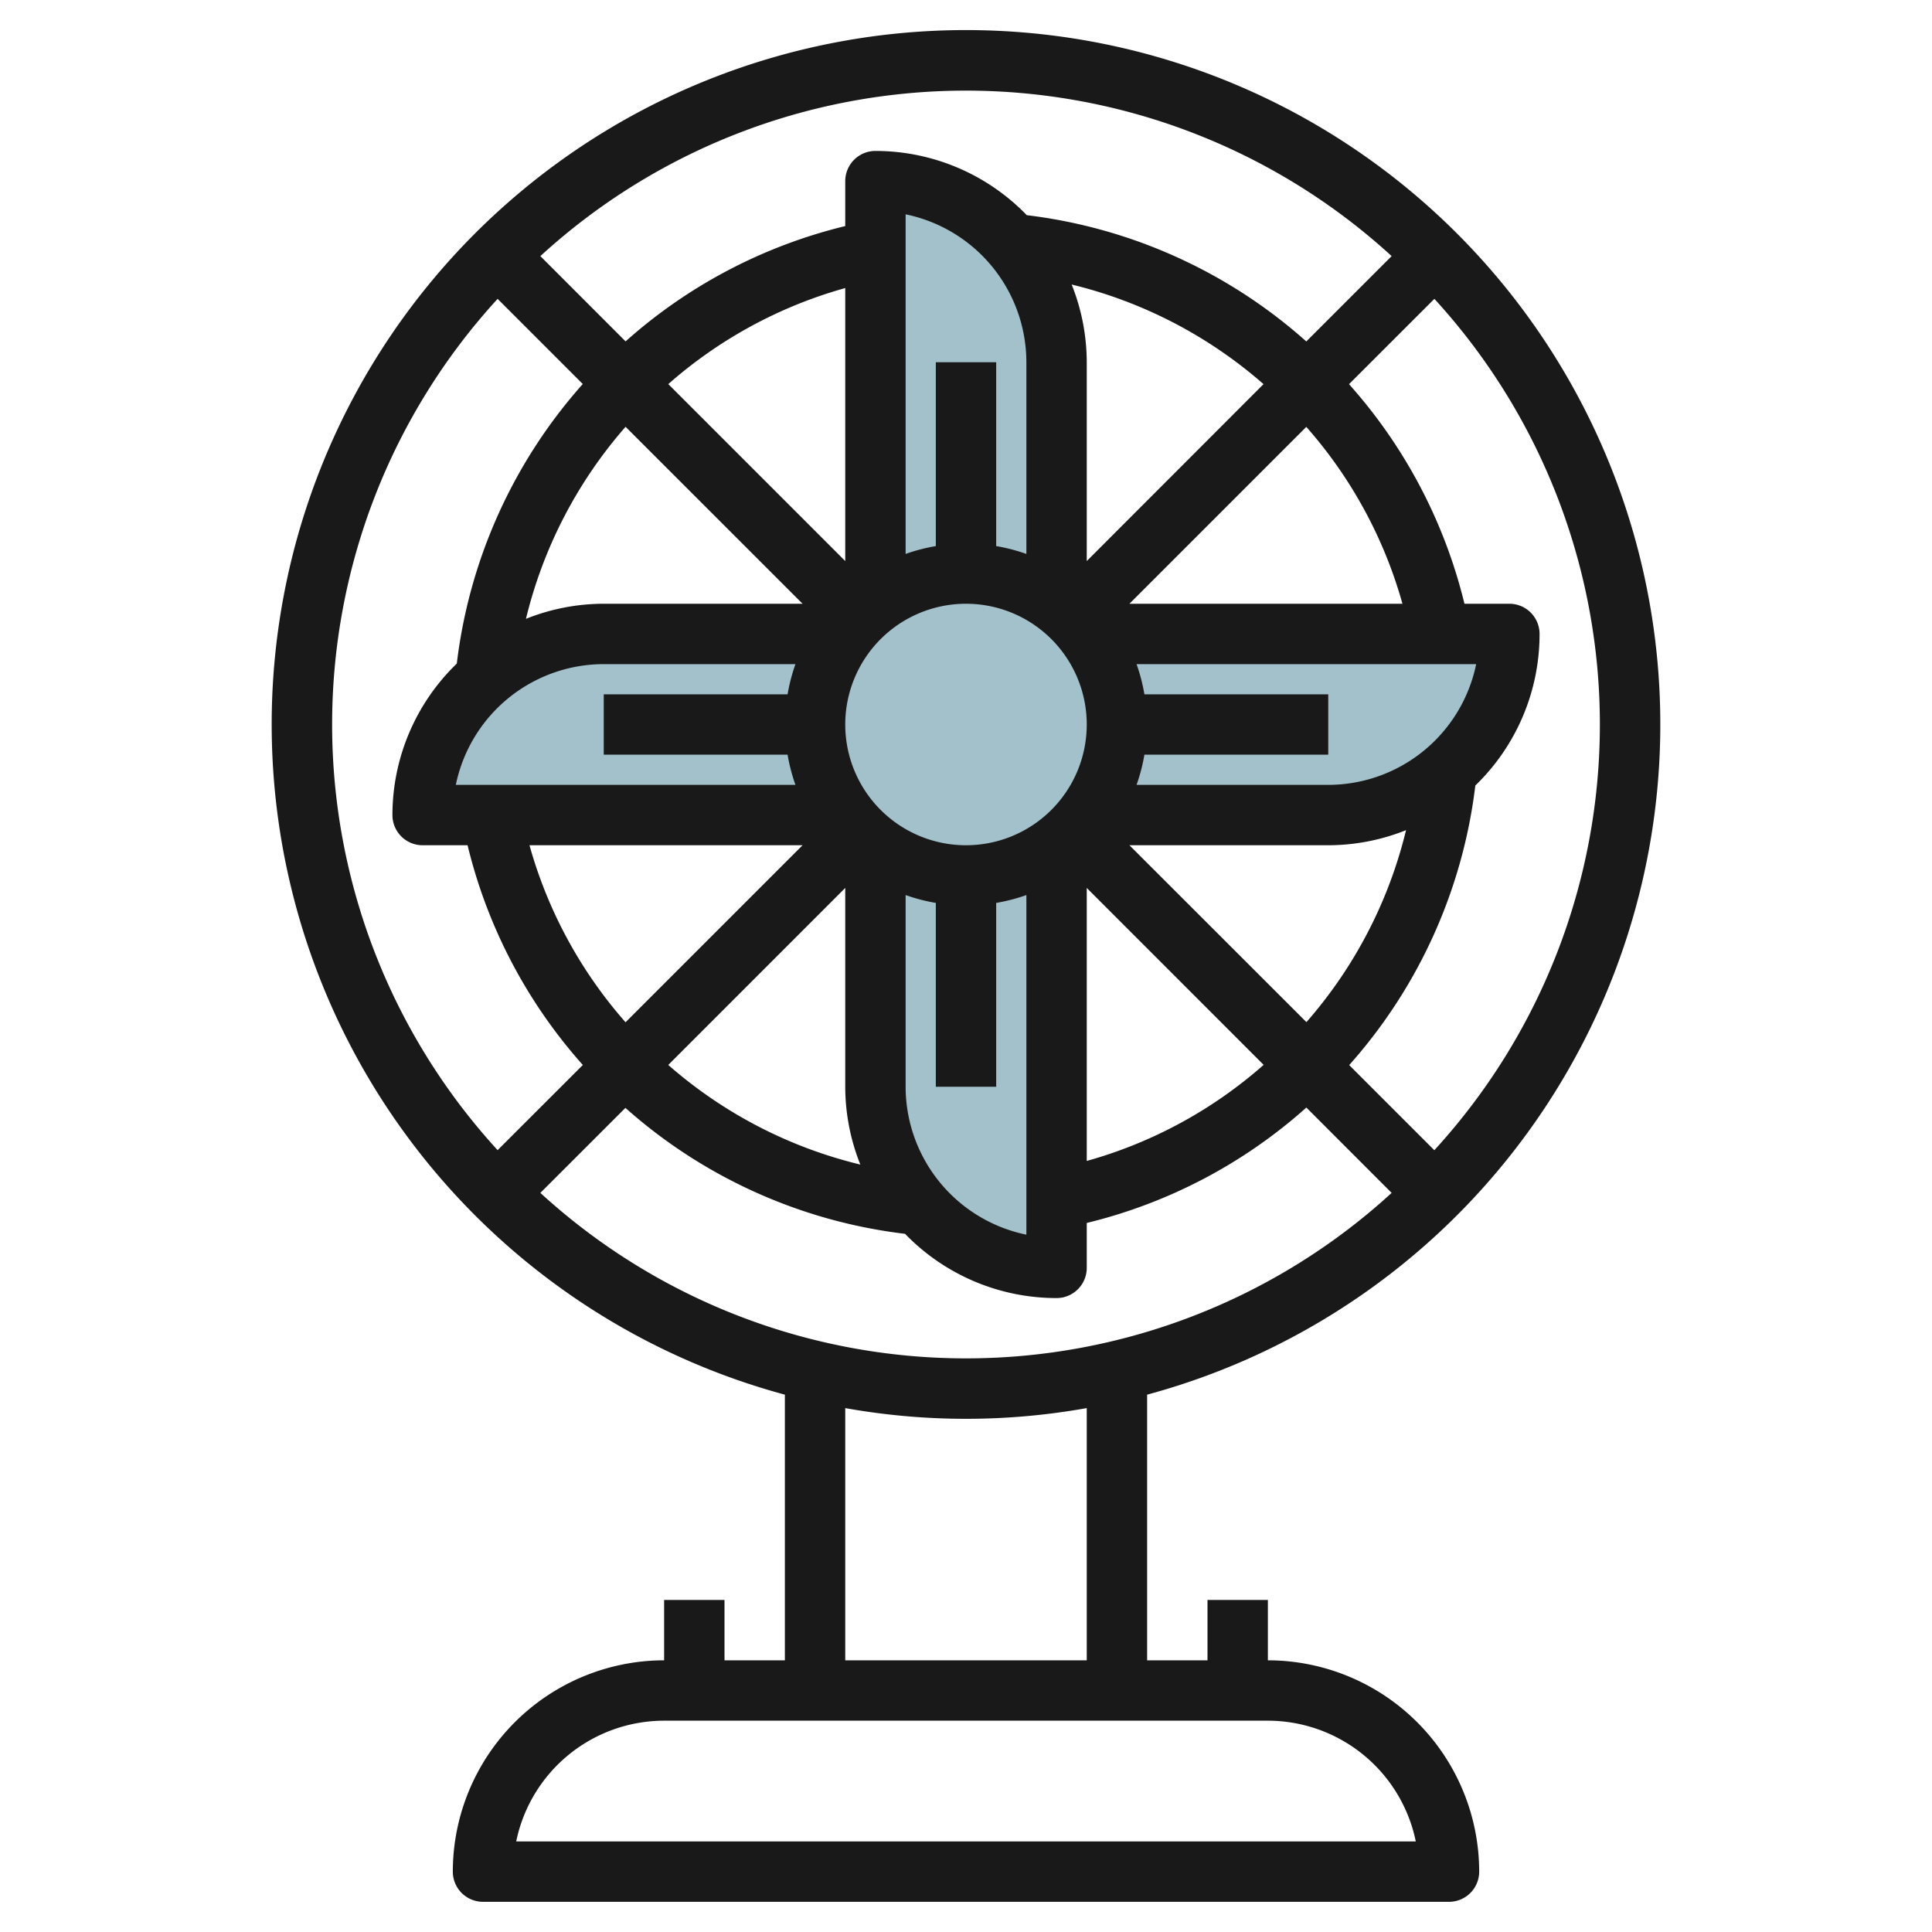
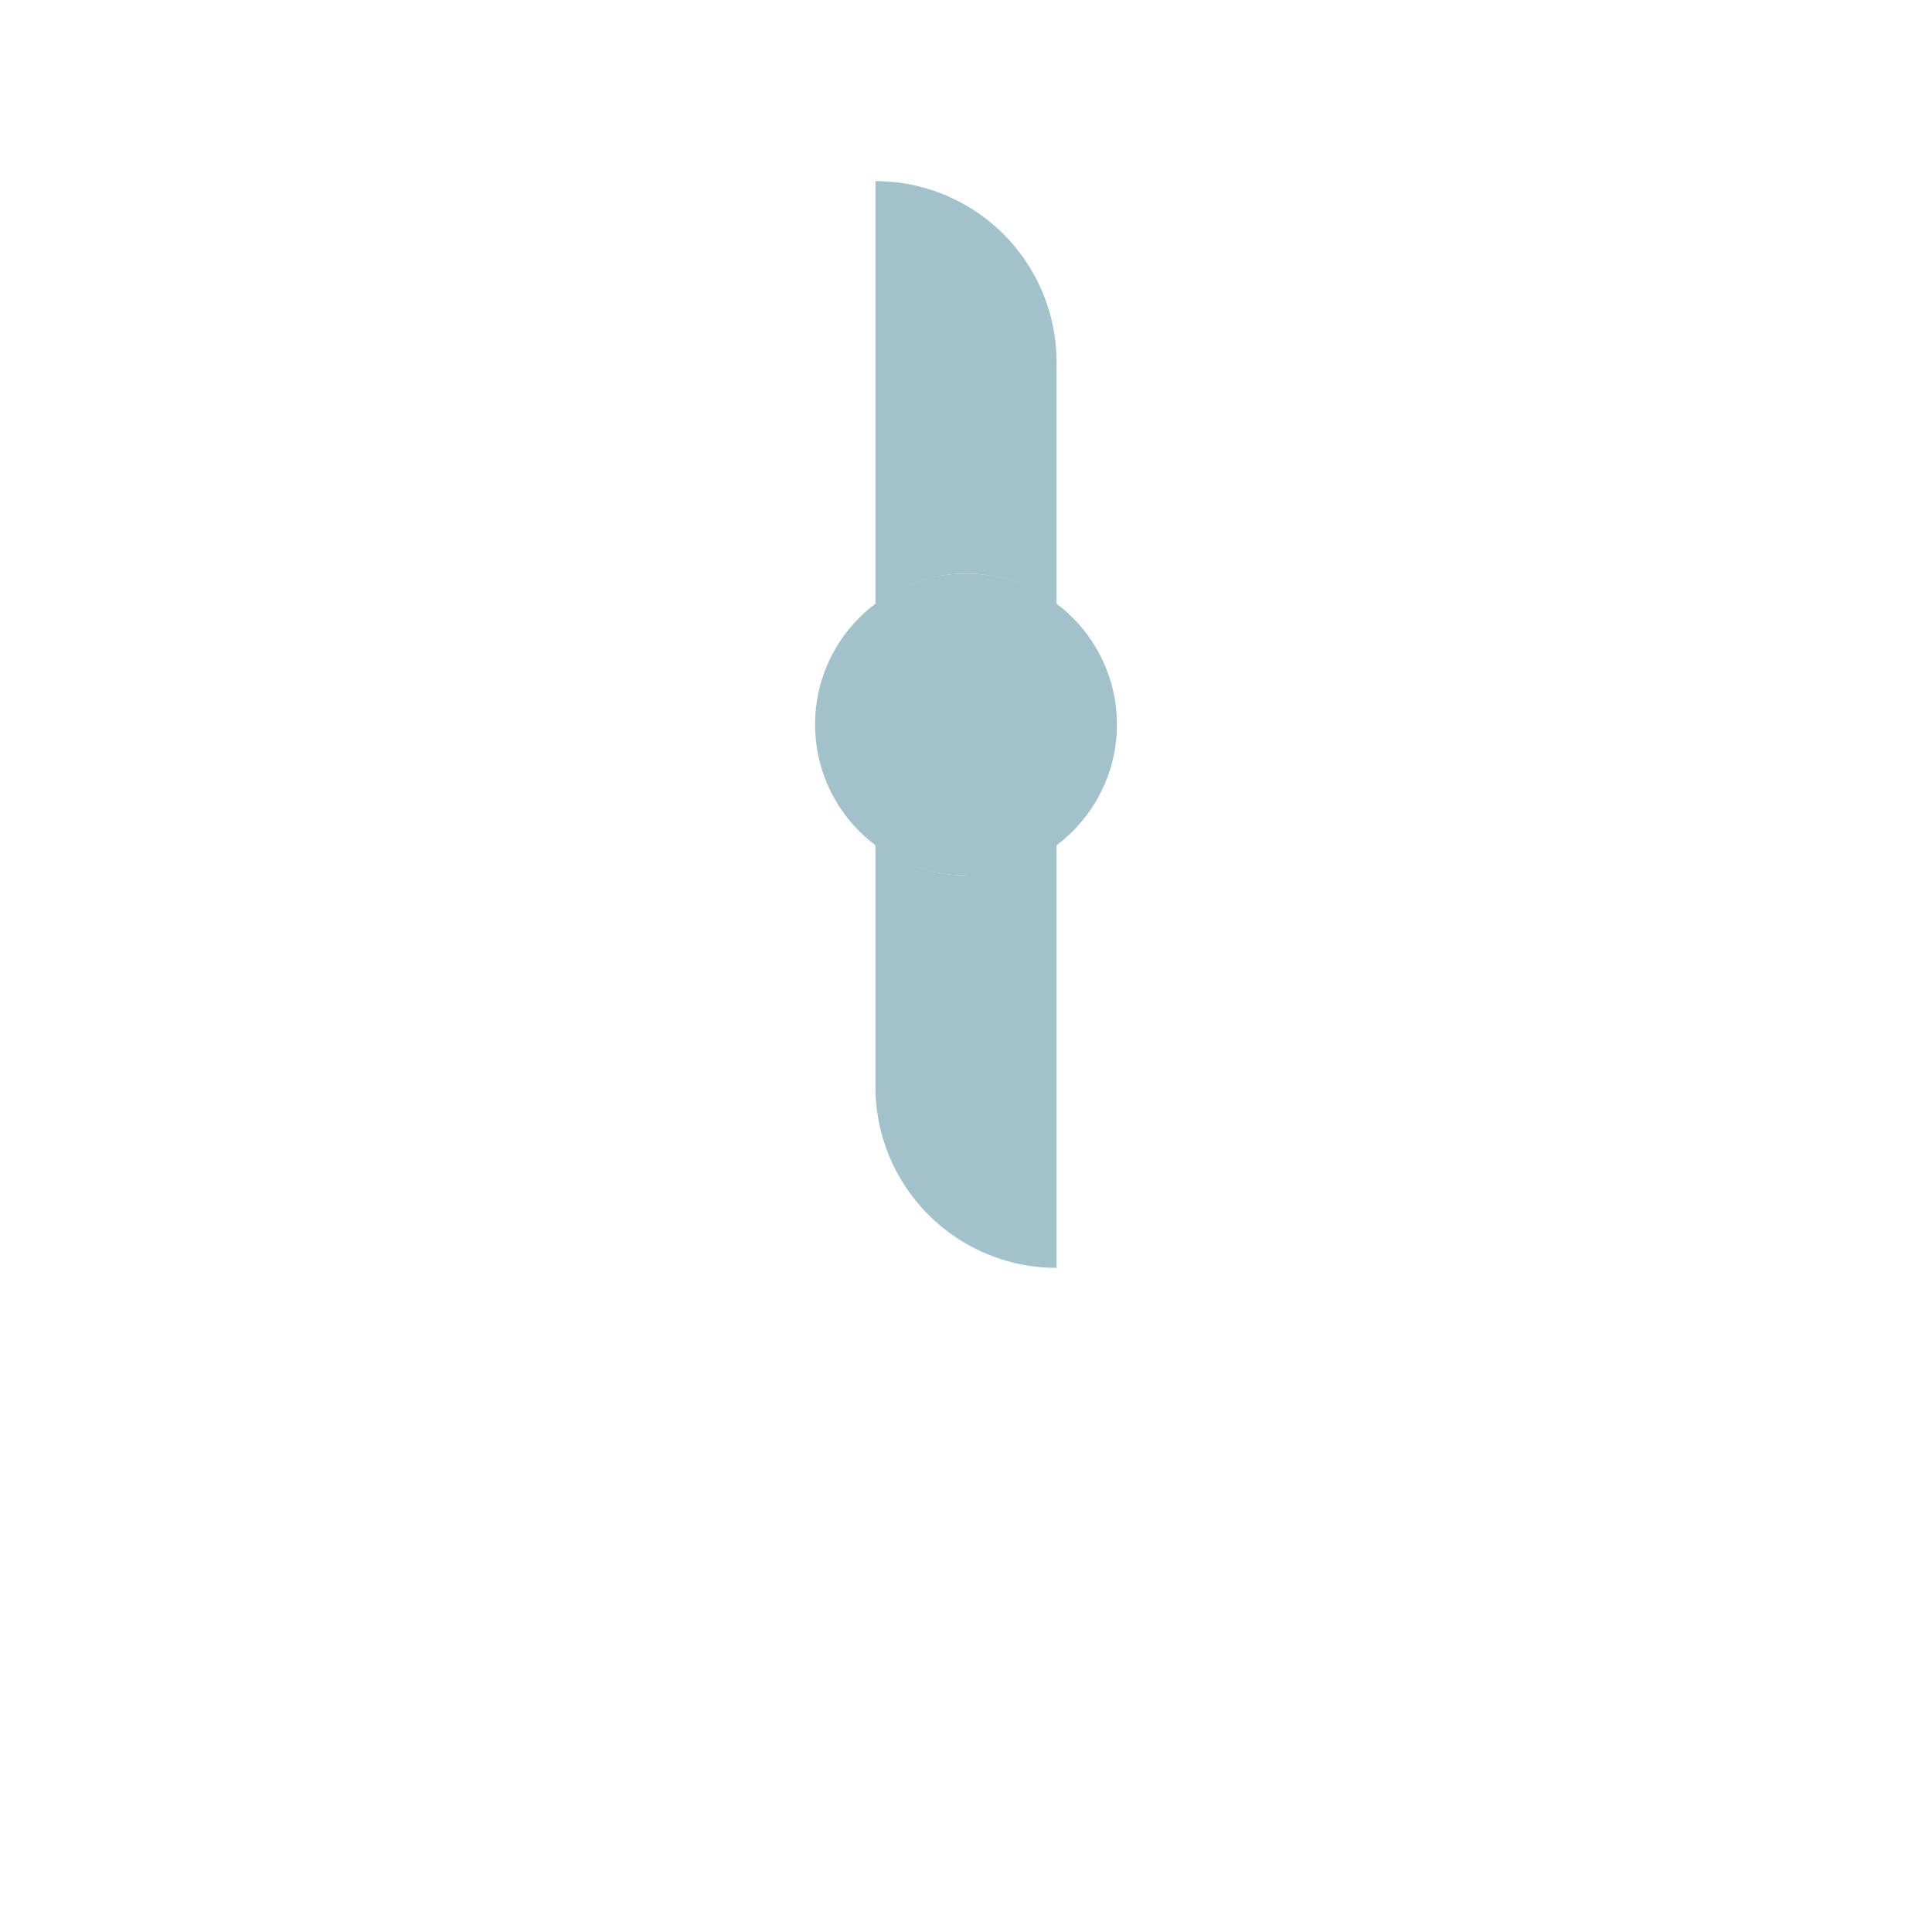
<svg xmlns="http://www.w3.org/2000/svg" id="Layer_3" data-name="Layer 3" viewBox="0 0 64 64" width="512" height="512">
-   <path d="M27,24a4.956,4.956,0,0,1,1.023-3H20a6,6,0,0,0-6,6H28.023A4.956,4.956,0,0,1,27,24Z" style="fill:#a3c1ca" />
  <path d="M32,19a4.956,4.956,0,0,1,3,1.023V12a6,6,0,0,0-6-6V20.023A4.956,4.956,0,0,1,32,19Z" style="fill:#a3c1ca" />
-   <path d="M35.977,21a4.91,4.91,0,0,1,0,6H44a6,6,0,0,0,6-6Z" style="fill:#a3c1ca" />
-   <path d="M32,29a4.956,4.956,0,0,1-3-1.023V36a6,6,0,0,0,6,6V27.977A4.956,4.956,0,0,1,32,29Z" style="fill:#a3c1ca" />
+   <path d="M32,29a4.956,4.956,0,0,1-3-1.023V36a6,6,0,0,0,6,6V27.977Z" style="fill:#a3c1ca" />
  <circle cx="32" cy="24" r="5" style="fill:#a3c1ca" />
-   <path d="M42,55V53H40v2H38V46.2a23,23,0,1,0-12,0V55H24V53H22v2a7.008,7.008,0,0,0-7,7,1,1,0,0,0,1,1H48a1,1,0,0,0,1-1A7.008,7.008,0,0,0,42,55ZM32,20a4,4,0,1,1-4,4A4,4,0,0,1,32,20Zm-4,9.414V36a6.952,6.952,0,0,0,.5,2.578,14.988,14.988,0,0,1-6.363-3.3ZM30,36V29.65a5.969,5.969,0,0,0,1,.26V36h2V29.91a5.969,5.969,0,0,0,1-.26V40.9A5.008,5.008,0,0,1,30,36Zm6-6.586,5.86,5.861A14.913,14.913,0,0,1,36,38.458ZM37.414,28H44a6.951,6.951,0,0,0,2.577-.5,15.006,15.006,0,0,1-3.3,6.359ZM44,26H37.65a5.969,5.969,0,0,0,.26-1H44V23H37.91a5.969,5.969,0,0,0-.26-1H48.9A5.008,5.008,0,0,1,44,26Zm-6.586-6,5.859-5.859A14.922,14.922,0,0,1,46.458,20ZM36,18.586V12a6.956,6.956,0,0,0-.5-2.575,15.019,15.019,0,0,1,6.356,3.3ZM34,12v6.35a5.969,5.969,0,0,0-1-.26V12H31v6.09a5.969,5.969,0,0,0-1,.26V7.1A5.008,5.008,0,0,1,34,12Zm-6,6.586-5.862-5.862A14.931,14.931,0,0,1,28,9.542ZM26.586,20H20a6.947,6.947,0,0,0-2.577.5,15.013,15.013,0,0,1,3.3-6.362ZM20,22h6.35a5.969,5.969,0,0,0-.26,1H20v2h6.09a5.969,5.969,0,0,0,.26,1H15.1A5.008,5.008,0,0,1,20,22Zm6.586,6-5.864,5.864A14.945,14.945,0,0,1,17.54,28Zm-5.868,8.7a16.95,16.95,0,0,0,9.263,4.172A6.976,6.976,0,0,0,35,43a1,1,0,0,0,1-1V40.512a16.9,16.9,0,0,0,7.275-3.823L46.1,39.516a20.874,20.874,0,0,1-28.2,0Zm26.8,1.406-2.824-2.824a16.964,16.964,0,0,0,4.178-9.26A6.976,6.976,0,0,0,51,21a1,1,0,0,0-1-1H48.512a16.912,16.912,0,0,0-3.824-7.274L47.516,9.9a20.874,20.874,0,0,1,0,28.2ZM46.1,8.484l-2.827,2.827a16.949,16.949,0,0,0-9.259-4.183A6.977,6.977,0,0,0,29,5a1,1,0,0,0-1,1V7.489a16.914,16.914,0,0,0-7.277,3.82L17.9,8.484a20.874,20.874,0,0,1,28.2,0ZM16.484,9.9l2.821,2.821a16.961,16.961,0,0,0-4.173,9.261A6.977,6.977,0,0,0,13,27a1,1,0,0,0,1,1h1.489a16.917,16.917,0,0,0,3.818,7.279L16.484,38.1a20.874,20.874,0,0,1,0-28.2ZM28,46.645a22.713,22.713,0,0,0,8,0V55H28ZM17.1,61A5.008,5.008,0,0,1,22,57H42a5.008,5.008,0,0,1,4.9,4Z" style="fill:#191919" />
</svg>